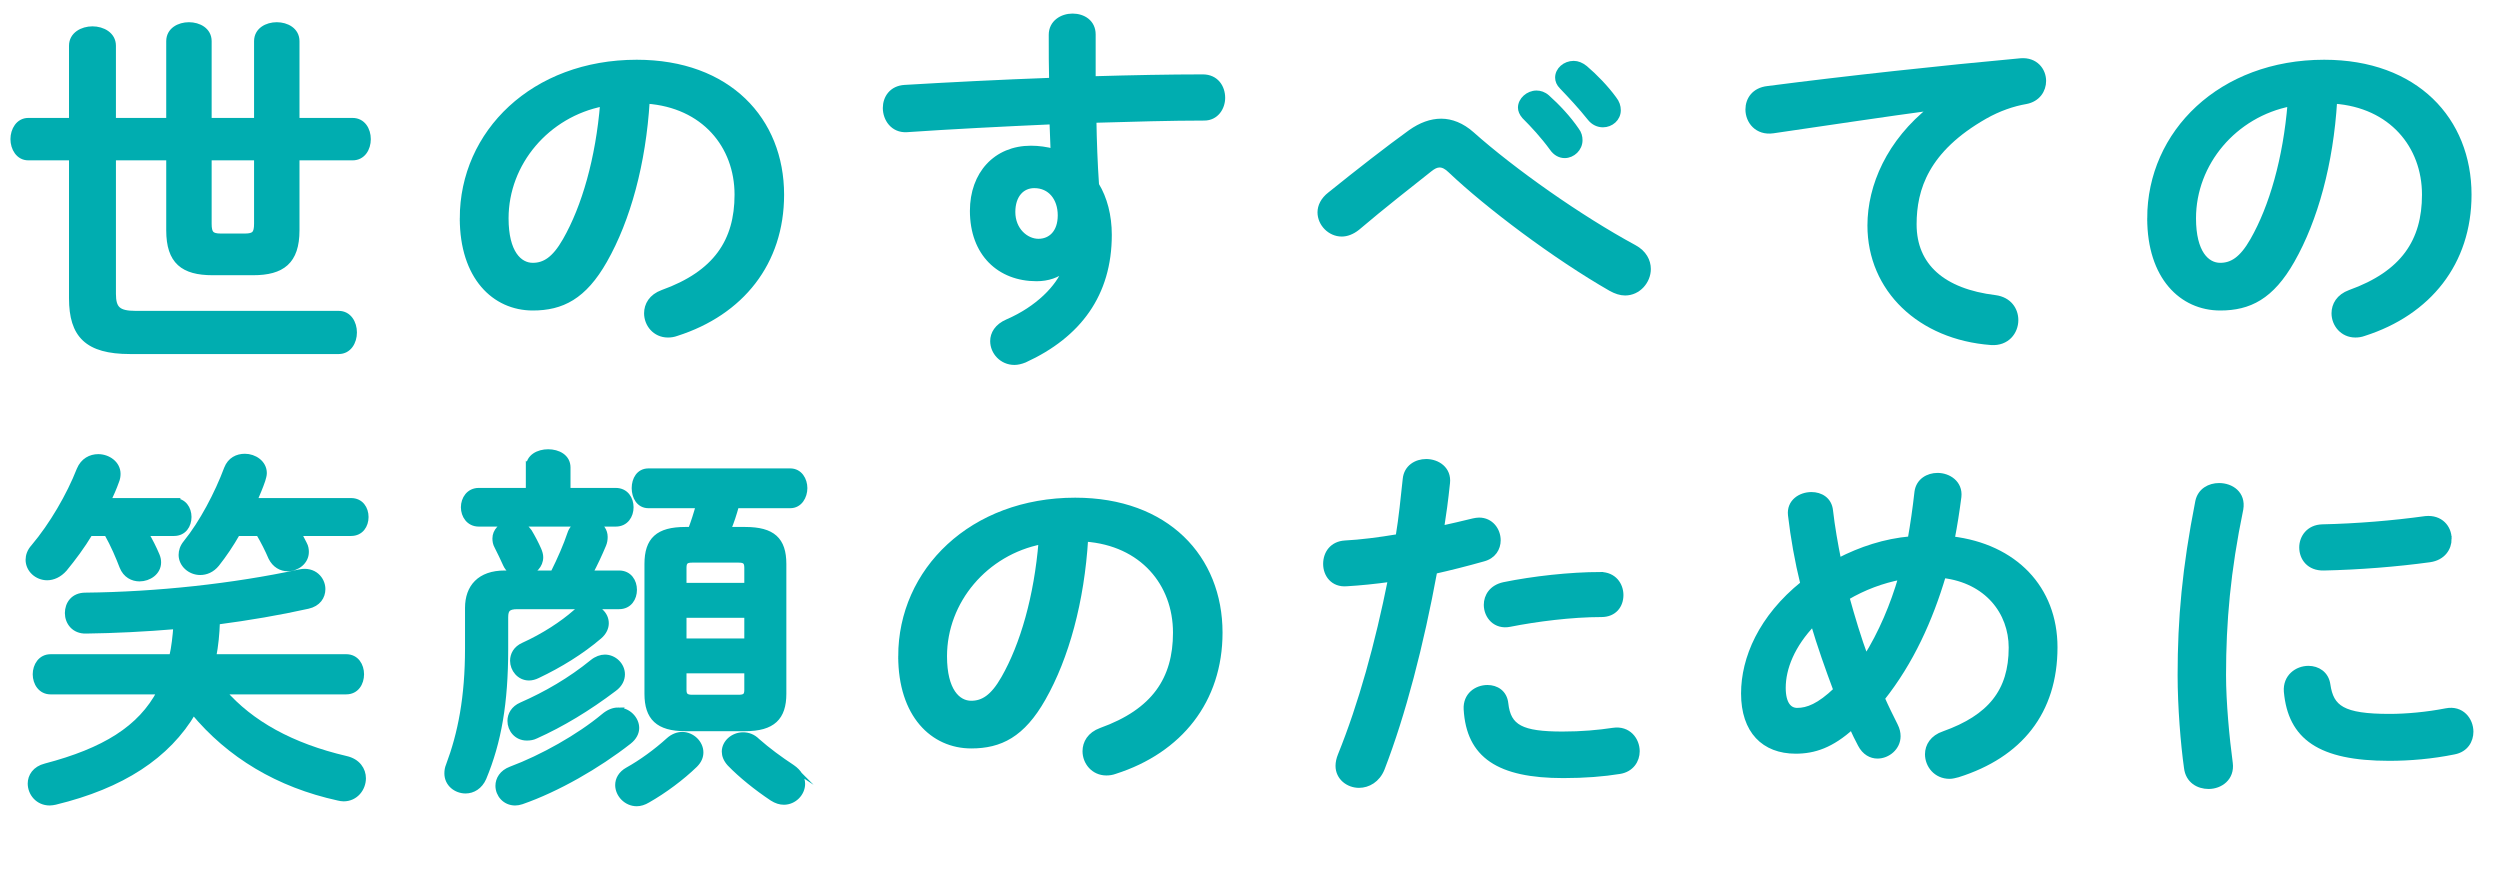
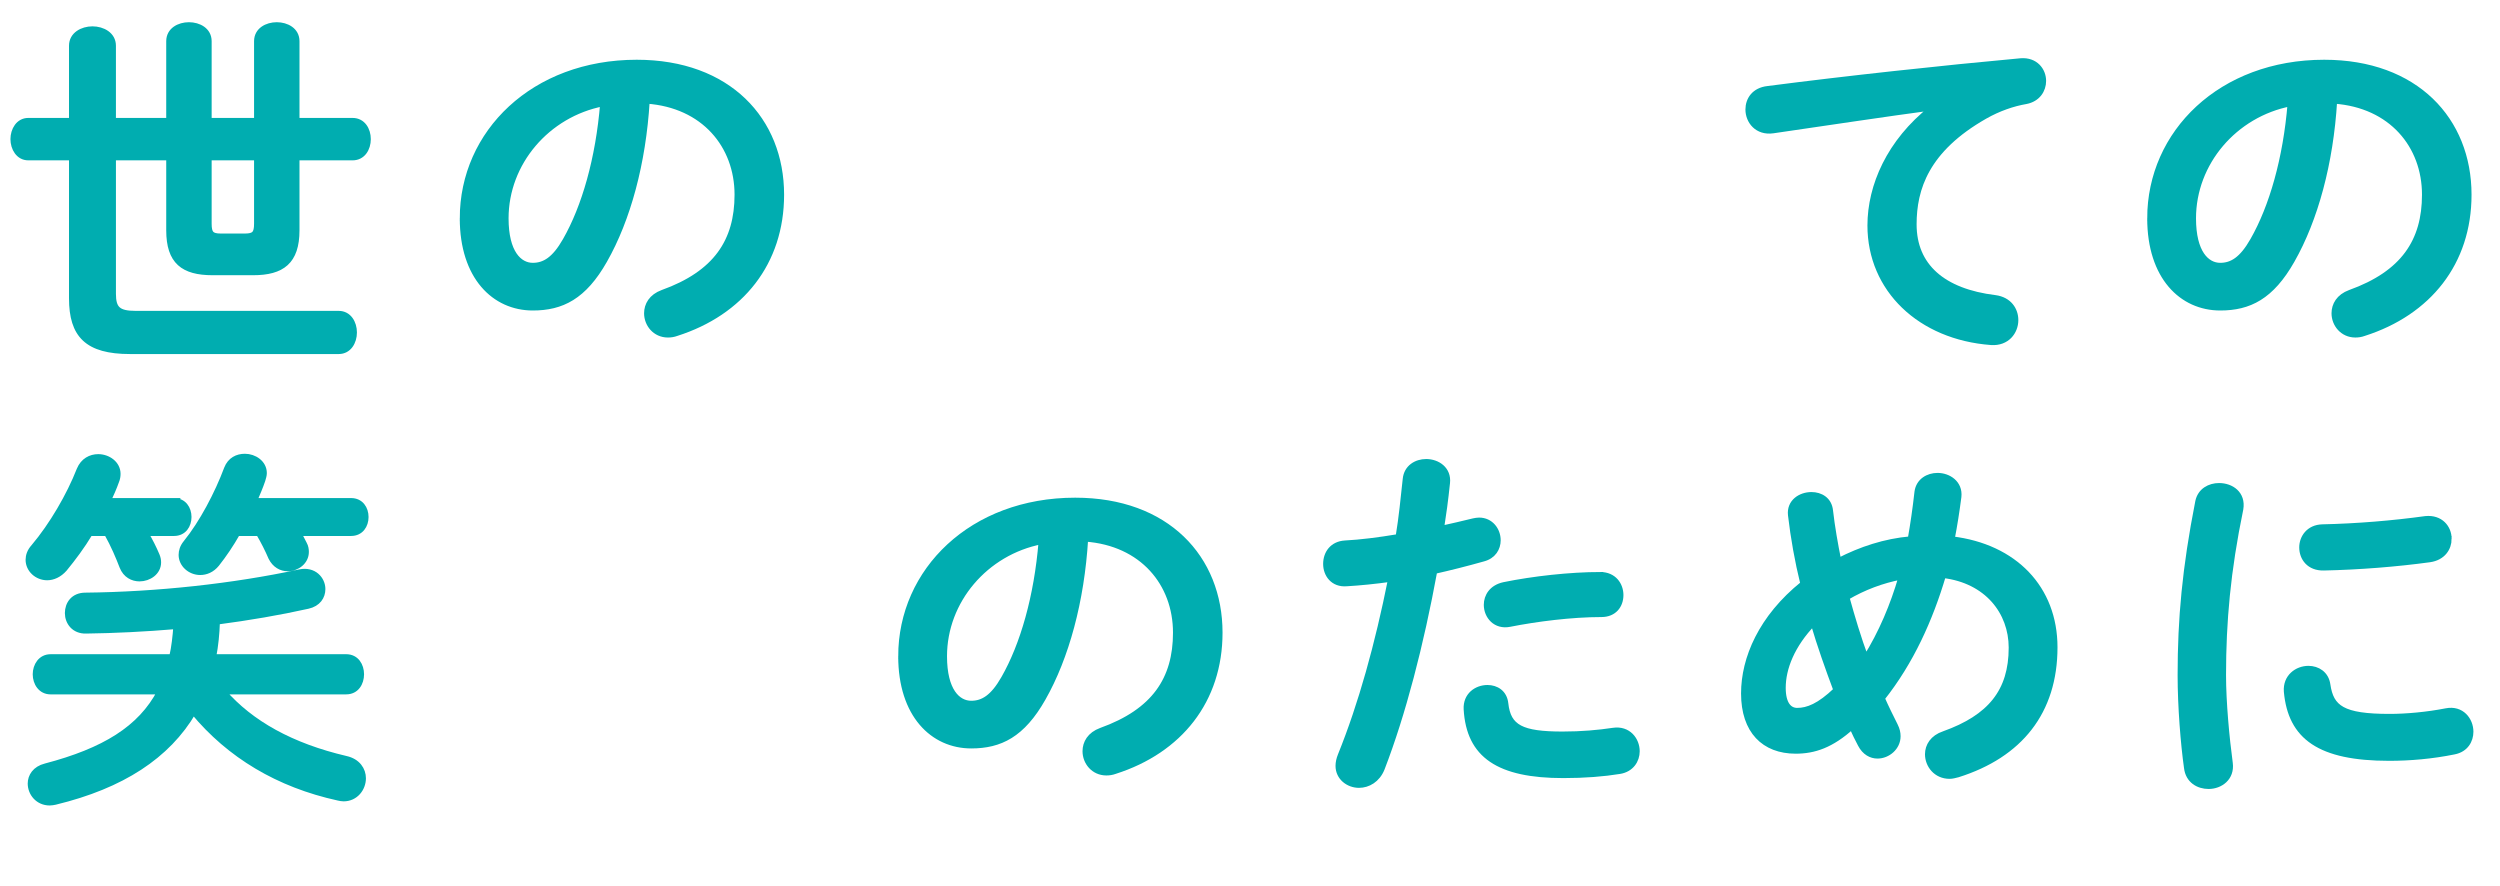
<svg xmlns="http://www.w3.org/2000/svg" id="_レイヤー_2" data-name="レイヤー 2" width="199.8" height="70.79" viewBox="0 0 199.8 70.79">
  <defs>
    <style>
      .cls-1 {
        fill: #00adb0;
        stroke: #00adb0;
        stroke-miterlimit: 10;
        stroke-width: .45px;
      }
    </style>
  </defs>
  <g id="_ポップアプPC" data-name="ポップアプPC">
    <g id="goal_detail_pc_01">
      <g>
        <path class="cls-1" d="M13.51,3.29c0-.87.81-1.29,1.59-1.29s1.59.42,1.59,1.29v6.36h3.84V3.29c0-.87.81-1.29,1.59-1.29s1.59.42,1.59,1.29v6.36h4.47c.81,0,1.23.72,1.23,1.47s-.42,1.47-1.23,1.47h-4.47v5.82c0,2.49-1.17,3.36-3.48,3.36h-3.24c-2.34,0-3.48-.87-3.48-3.36v-5.82h-4.47v10.89c0,1.2.39,1.59,1.8,1.59h16.23c.81,0,1.23.75,1.23,1.5s-.42,1.5-1.23,1.5H10.39c-3.42,0-4.65-1.29-4.65-4.23v-11.25h-3.48c-.78,0-1.2-.75-1.2-1.47s.42-1.47,1.2-1.47h3.48V3.65c0-.87.84-1.32,1.65-1.32s1.65.45,1.65,1.32v6h4.47V3.29ZM16.69,12.59v5.28c0,.78.18,1.02.96,1.02h1.92c.78,0,.96-.24.96-1.02v-5.28h-3.84Z" />
        <path class="cls-1" d="M36.97,17.45c0-6.84,5.67-12.45,13.92-12.45,7.32,0,11.55,4.59,11.55,10.56,0,5.43-3.21,9.42-8.37,11.07-.24.09-.48.12-.69.12-1.02,0-1.68-.84-1.68-1.71,0-.66.36-1.32,1.26-1.65,4.26-1.53,5.97-4.11,5.97-7.83,0-3.93-2.67-7.17-7.23-7.5-.3,4.98-1.53,9.48-3.39,12.75-1.65,2.91-3.42,3.78-5.73,3.78-3.06,0-5.61-2.46-5.61-7.14ZM40.42,17.45c0,2.76,1.08,3.78,2.16,3.78.93,0,1.74-.48,2.61-2.01,1.53-2.67,2.64-6.54,3-10.95-4.47.87-7.77,4.74-7.77,9.18Z" />
-         <path class="cls-1" d="M85.06,21.5c-.54.48-1.32.75-2.22.75-2.94,0-5.1-1.98-5.1-5.4,0-2.94,1.86-4.98,4.65-4.98.63,0,1.23.09,1.8.24-.03-.81-.06-1.59-.09-2.4-4.05.18-8.13.39-11.64.63-1.08.06-1.68-.84-1.68-1.71,0-.78.48-1.56,1.53-1.62,3.54-.21,7.65-.42,11.76-.57-.03-1.08-.03-2.31-.03-3.66,0-.96.84-1.47,1.68-1.47s1.62.48,1.62,1.44v3.57c3.12-.09,6.12-.15,8.79-.15,1.05,0,1.56.81,1.56,1.65,0,.78-.51,1.59-1.44,1.59-2.67,0-5.73.09-8.85.18.03,1.74.09,3.45.21,5.19.66,1.08,1.02,2.46,1.02,3.99,0,4.74-2.43,8.01-6.75,9.99-.3.12-.57.18-.81.18-.99,0-1.71-.81-1.71-1.68,0-.57.33-1.17,1.17-1.53,2.43-1.05,4.08-2.76,4.62-4.2l-.09-.03ZM80.92,16.94c0,1.47,1.08,2.37,2.07,2.37s1.77-.72,1.77-2.1-.81-2.4-2.1-2.4c-1.02,0-1.74.81-1.74,2.13Z" />
-         <path class="cls-1" d="M112.75,10.58c.81-.57,1.62-.87,2.43-.87s1.65.33,2.43,1.02c3.3,2.94,8.61,6.69,12.99,9.06.78.42,1.11,1.08,1.11,1.71,0,.96-.78,1.89-1.83,1.89-.36,0-.72-.12-1.11-.33-4.5-2.58-9.87-6.63-12.84-9.45-.3-.3-.6-.45-.87-.45s-.51.12-.81.36c-1.44,1.14-3.78,2.97-5.79,4.68-.42.33-.84.48-1.23.48-.93,0-1.71-.81-1.71-1.71,0-.48.24-.99.78-1.41,2.31-1.86,4.62-3.66,6.45-4.98ZM121.54,8.6c0-.6.6-1.14,1.26-1.14.27,0,.57.09.84.33.81.72,1.71,1.68,2.34,2.61.21.27.27.54.27.81,0,.66-.57,1.2-1.2,1.2-.36,0-.72-.18-.99-.57-.72-.99-1.53-1.86-2.22-2.55-.21-.24-.3-.48-.3-.69ZM124.51,6.2c0-.6.57-1.11,1.26-1.11.3,0,.6.12.9.36.78.66,1.68,1.59,2.31,2.46.24.3.33.6.33.9,0,.66-.57,1.14-1.2,1.14-.36,0-.75-.15-1.05-.54-.69-.87-1.53-1.77-2.22-2.49-.24-.24-.33-.48-.33-.72Z" />
        <path class="cls-1" d="M154.39,8.6c-3.6.48-8.37,1.2-12.69,1.83-1.26.18-1.98-.75-1.98-1.68,0-.78.48-1.53,1.56-1.65,6.24-.81,13.98-1.65,20.22-2.22,1.17-.09,1.8.75,1.8,1.59,0,.72-.45,1.44-1.38,1.62-1.05.18-2.19.57-3.3,1.2-4.68,2.67-5.67,5.79-5.67,8.64,0,3.33,2.31,5.37,6.51,5.88,1.11.15,1.62.96,1.62,1.77,0,.93-.69,1.86-1.95,1.77-5.67-.42-9.66-4.23-9.66-9.33,0-3.15,1.53-6.69,4.92-9.36v-.06Z" />
        <path class="cls-1" d="M171.83,17.45c0-6.84,5.67-12.45,13.92-12.45,7.32,0,11.55,4.59,11.55,10.56,0,5.43-3.21,9.42-8.37,11.07-.24.09-.48.12-.69.12-1.02,0-1.68-.84-1.68-1.71,0-.66.36-1.32,1.26-1.65,4.26-1.53,5.97-4.11,5.97-7.83,0-3.93-2.67-7.17-7.23-7.5-.3,4.98-1.53,9.48-3.39,12.75-1.65,2.91-3.42,3.78-5.73,3.78-3.06,0-5.61-2.46-5.61-7.14ZM175.28,17.45c0,2.76,1.08,3.78,2.16,3.78.93,0,1.74-.48,2.61-2.01,1.53-2.67,2.64-6.54,3-10.95-4.47.87-7.77,4.74-7.77,9.18Z" />
        <path class="cls-1" d="M13.91,40.03c.78,0,1.17.63,1.17,1.29s-.39,1.29-1.17,1.29h-2.28c.36.6.66,1.2.9,1.77.09.21.12.39.12.57,0,.78-.75,1.29-1.5,1.29-.54,0-1.11-.27-1.38-.96-.3-.78-.69-1.71-1.23-2.67h-1.35c-.63,1.05-1.35,2.01-2.04,2.85-.42.48-.93.69-1.38.69-.81,0-1.5-.63-1.5-1.41,0-.33.12-.69.42-1.02,1.47-1.74,2.85-4.11,3.66-6.18.3-.72.9-1.02,1.5-1.02.78,0,1.56.54,1.56,1.35,0,.18-.03.39-.12.6-.18.51-.42,1.05-.66,1.56h5.28ZM13.75,52.51c.18-.81.27-1.65.33-2.46-2.49.21-4.92.33-7.2.36-.96.03-1.47-.69-1.47-1.41s.45-1.41,1.41-1.41c5.73-.06,11.82-.72,17.13-1.86,1.14-.24,1.83.57,1.83,1.35,0,.6-.36,1.17-1.17,1.35-2.28.51-4.74.93-7.26,1.26-.03.96-.12,1.89-.3,2.82h10.62c.81,0,1.2.69,1.2,1.38s-.39,1.38-1.2,1.38h-9.84c2.22,2.55,5.46,4.35,9.81,5.37.96.21,1.38.9,1.38,1.56,0,.81-.6,1.62-1.56,1.62-.15,0-.27-.03-.42-.06-4.8-1.05-8.7-3.39-11.58-6.87-2.07,3.54-5.73,5.91-11.04,7.2-.15.03-.3.06-.45.06-.93,0-1.53-.75-1.53-1.53,0-.57.36-1.17,1.2-1.38,4.68-1.23,7.59-3,9.15-5.97H4.04c-.78,0-1.2-.69-1.2-1.38s.42-1.38,1.2-1.38h9.72ZM28.06,40.03c.78,0,1.17.63,1.17,1.29s-.39,1.29-1.17,1.29h-4.2c.15.3.3.57.45.87.12.21.15.45.15.63,0,.78-.72,1.32-1.47,1.32-.51,0-1.02-.27-1.32-.87-.27-.63-.6-1.29-.99-1.95h-1.71c-.51.9-1.08,1.74-1.65,2.46-.39.48-.87.66-1.32.66-.81,0-1.5-.63-1.5-1.38,0-.3.09-.63.36-.96,1.29-1.59,2.52-3.93,3.27-5.94.27-.69.84-.96,1.44-.96.75,0,1.53.51,1.53,1.32,0,.18-.06.36-.12.57-.18.54-.42,1.08-.66,1.65h7.74Z" />
-         <path class="cls-1" d="M42.25,37.36c0-.84.78-1.23,1.56-1.23s1.56.39,1.56,1.23v1.86h3.84c.81,0,1.2.66,1.2,1.32s-.39,1.32-1.2,1.32h-1.53c.39.21.66.57.66,1.05,0,.21-.03.42-.12.63-.3.72-.66,1.5-1.08,2.28h2.34c.81,0,1.2.66,1.2,1.32s-.39,1.32-1.2,1.32h-8.13c-.75,0-.96.24-.96.87v2.55c0,4.29-.54,7.41-1.74,10.29-.3.69-.87,1.02-1.44,1.02-.75,0-1.47-.54-1.47-1.38,0-.21.03-.42.12-.63.96-2.55,1.53-5.46,1.53-9.36v-3.24c0-1.65.96-2.76,2.94-2.76h.9c-.33-.09-.63-.33-.81-.72-.21-.48-.45-.96-.69-1.44-.12-.21-.15-.42-.15-.63,0-.57.45-1.02,1.02-1.17h-2.34c-.78,0-1.2-.66-1.2-1.32s.42-1.32,1.2-1.32h3.99v-1.86ZM49.39,56.77c.81,0,1.47.69,1.47,1.41,0,.36-.18.75-.6,1.08-2.49,1.95-5.73,3.81-8.58,4.8-.18.06-.36.09-.51.09-.81,0-1.35-.66-1.35-1.35,0-.51.3-1.05,1.02-1.32,2.49-.93,5.43-2.58,7.41-4.23.39-.33.78-.48,1.14-.48ZM48.34,52.54c.75,0,1.38.63,1.38,1.35,0,.39-.18.81-.63,1.14-2.1,1.59-4.2,2.85-6.27,3.78-.24.12-.48.15-.72.15-.81,0-1.32-.66-1.32-1.35,0-.48.27-.99.9-1.26,1.98-.87,3.9-1.98,5.67-3.42.33-.27.69-.39.99-.39ZM47.05,48.52c.75,0,1.38.57,1.38,1.29,0,.33-.15.72-.54,1.05-1.44,1.23-3.15,2.28-4.92,3.12-.24.12-.48.18-.69.18-.78,0-1.29-.69-1.29-1.35,0-.48.24-.96.84-1.23,1.59-.72,3.12-1.71,4.17-2.64.33-.3.72-.42,1.05-.42ZM44.21,45.82c.57-1.14,1.05-2.25,1.35-3.15.12-.39.39-.66.69-.81h-4.8c.36.12.63.33.84.63.27.45.54.96.75,1.44.09.21.15.42.15.6,0,.66-.51,1.14-1.08,1.29h2.1ZM54.52,58.72c.78,0,1.47.66,1.47,1.41,0,.33-.12.66-.45.99-1.05,1.02-2.46,2.07-3.78,2.82-.3.18-.6.27-.87.27-.84,0-1.5-.72-1.5-1.47,0-.45.24-.9.78-1.2,1.08-.6,2.28-1.47,3.27-2.37.33-.3.72-.45,1.08-.45ZM59.56,42.34c2.19,0,3.06.81,3.06,2.73v10.38c0,1.89-.87,2.76-3.06,2.76h-4.8c-2.16,0-3.03-.87-3.03-2.76v-10.38c0-1.92.87-2.73,3.03-2.73h.45c.24-.63.45-1.29.63-1.95h-4.02c-.75,0-1.11-.69-1.11-1.38s.36-1.35,1.11-1.35h11.34c.75,0,1.14.69,1.14,1.35s-.39,1.38-1.14,1.38h-4.32c-.18.66-.39,1.32-.66,1.95h1.38ZM59.71,45.37c0-.51-.21-.63-.69-.63h-3.69c-.48,0-.69.12-.69.63v1.44h5.07v-1.44ZM54.64,51.25h5.07v-2.1h-5.07v2.1ZM59.02,55.75c.48,0,.69-.12.69-.6v-1.56h-5.07v1.56c0,.48.24.6.69.6h3.69ZM63.31,61.33c.57.39.81.87.81,1.32,0,.75-.66,1.44-1.47,1.44-.3,0-.6-.09-.93-.3-1.26-.84-2.49-1.83-3.39-2.76-.3-.33-.42-.66-.42-.96,0-.72.69-1.32,1.47-1.32.39,0,.78.12,1.14.48.81.72,1.83,1.47,2.79,2.1Z" />
        <path class="cls-1" d="M72.01,52.45c0-6.84,5.67-12.45,13.92-12.45,7.32,0,11.55,4.59,11.55,10.56,0,5.43-3.21,9.42-8.37,11.07-.24.09-.48.12-.69.12-1.02,0-1.68-.84-1.68-1.71,0-.66.36-1.32,1.26-1.65,4.26-1.53,5.97-4.11,5.97-7.83,0-3.93-2.67-7.17-7.23-7.5-.3,4.98-1.53,9.48-3.39,12.75-1.65,2.91-3.42,3.78-5.73,3.78-3.06,0-5.61-2.46-5.61-7.14ZM75.46,52.45c0,2.76,1.08,3.78,2.16,3.78.93,0,1.74-.48,2.61-2.01,1.53-2.67,2.64-6.54,3-10.95-4.47.87-7.77,4.74-7.77,9.18Z" />
        <path class="cls-1" d="M107.62,46.63c-1.08.09-1.65-.72-1.65-1.56s.51-1.59,1.53-1.65c1.2-.06,2.64-.24,4.26-.51.27-1.65.39-2.97.57-4.62.09-.93.87-1.38,1.65-1.38.9,0,1.8.6,1.68,1.68-.15,1.44-.3,2.52-.48,3.66.84-.18,1.71-.39,2.58-.6.15-.03.3-.06.45-.06.93,0,1.5.78,1.5,1.59,0,.63-.36,1.26-1.17,1.47-1.38.39-2.7.72-3.9.99-1.08,5.88-2.52,11.43-4.2,15.78-.36.9-1.11,1.32-1.83,1.32-.84,0-1.65-.6-1.65-1.53,0-.27.06-.54.18-.84,1.65-4.08,2.97-8.85,4.02-14.1-1.29.18-2.49.3-3.54.36ZM118.88,54.97c.69,0,1.35.39,1.44,1.26.21,1.92,1.29,2.46,4.56,2.46,1.53,0,2.85-.12,4.05-.3,1.2-.18,1.89.75,1.89,1.65,0,.72-.45,1.44-1.38,1.59-1.29.21-2.79.33-4.5.33-5.16,0-7.53-1.59-7.74-5.28-.06-1.11.81-1.71,1.68-1.71ZM127.9,45.94c1.08,0,1.62.81,1.62,1.62s-.51,1.53-1.53,1.53c-2.4,0-5.19.36-7.32.78-1.14.24-1.86-.63-1.86-1.53,0-.69.42-1.38,1.38-1.59,2.34-.48,5.31-.81,7.71-.81Z" />
        <path class="cls-1" d="M151.46,58c.15.3.21.57.21.84,0,.9-.81,1.56-1.62,1.56-.51,0-1.02-.27-1.35-.9-.24-.45-.48-.93-.69-1.44-1.65,1.5-3.03,1.95-4.5,1.95-2.52,0-4.14-1.59-4.14-4.59,0-2.79,1.38-6.06,4.74-8.76-.45-1.83-.78-3.69-.99-5.49-.12-1.05.78-1.62,1.65-1.62.72,0,1.41.39,1.5,1.26.15,1.32.39,2.67.66,4.02,1.8-.93,3.72-1.56,5.76-1.74.21-1.2.39-2.43.54-3.78.12-.87.87-1.29,1.62-1.29.87,0,1.8.6,1.68,1.68-.15,1.17-.33,2.31-.54,3.39,5.01.6,8.22,3.93,8.22,8.64,0,5.16-2.79,8.61-7.74,10.17-.24.06-.45.12-.66.12-1.08,0-1.74-.87-1.74-1.74,0-.66.39-1.32,1.29-1.62,3.69-1.32,5.4-3.39,5.4-6.9,0-2.85-1.95-5.37-5.46-5.79-1.05,3.54-2.58,6.93-4.89,9.84.33.75.69,1.47,1.05,2.19ZM144.92,49.78c-1.71,1.77-2.43,3.63-2.43,5.19,0,1.32.51,1.83,1.14,1.83.84,0,1.77-.36,3.12-1.65-.66-1.77-1.29-3.54-1.83-5.37ZM151.96,46.09c-1.56.3-3,.84-4.38,1.65.45,1.62.93,3.24,1.53,4.86,1.26-2.01,2.19-4.23,2.85-6.51Z" />
        <path class="cls-1" d="M177.35,38.83c.96,0,1.92.63,1.71,1.86-1.02,4.92-1.38,9-1.38,13.26,0,2.19.27,5.04.54,7.05.15,1.17-.78,1.83-1.71,1.83-.81,0-1.62-.45-1.74-1.47-.27-1.92-.51-4.89-.51-7.41,0-4.47.36-8.52,1.41-13.86.18-.87.93-1.26,1.68-1.26ZM190.97,57.28c1.35,0,3-.15,4.53-.45,1.23-.24,1.95.72,1.95,1.65,0,.69-.39,1.41-1.32,1.59-1.77.36-3.54.51-5.19.51-5.55,0-7.86-1.68-8.19-5.31-.09-1.17.84-1.83,1.74-1.83.72,0,1.41.42,1.53,1.29.27,1.86,1.2,2.55,4.95,2.55ZM195.71,43.06c0,.75-.48,1.5-1.53,1.65-2.64.36-5.61.6-8.46.66-1.17.03-1.74-.78-1.74-1.62,0-.78.54-1.59,1.62-1.62,2.79-.06,5.64-.3,8.25-.66,1.2-.12,1.86.72,1.86,1.59Z" />
      </g>
    </g>
  </g>
</svg>